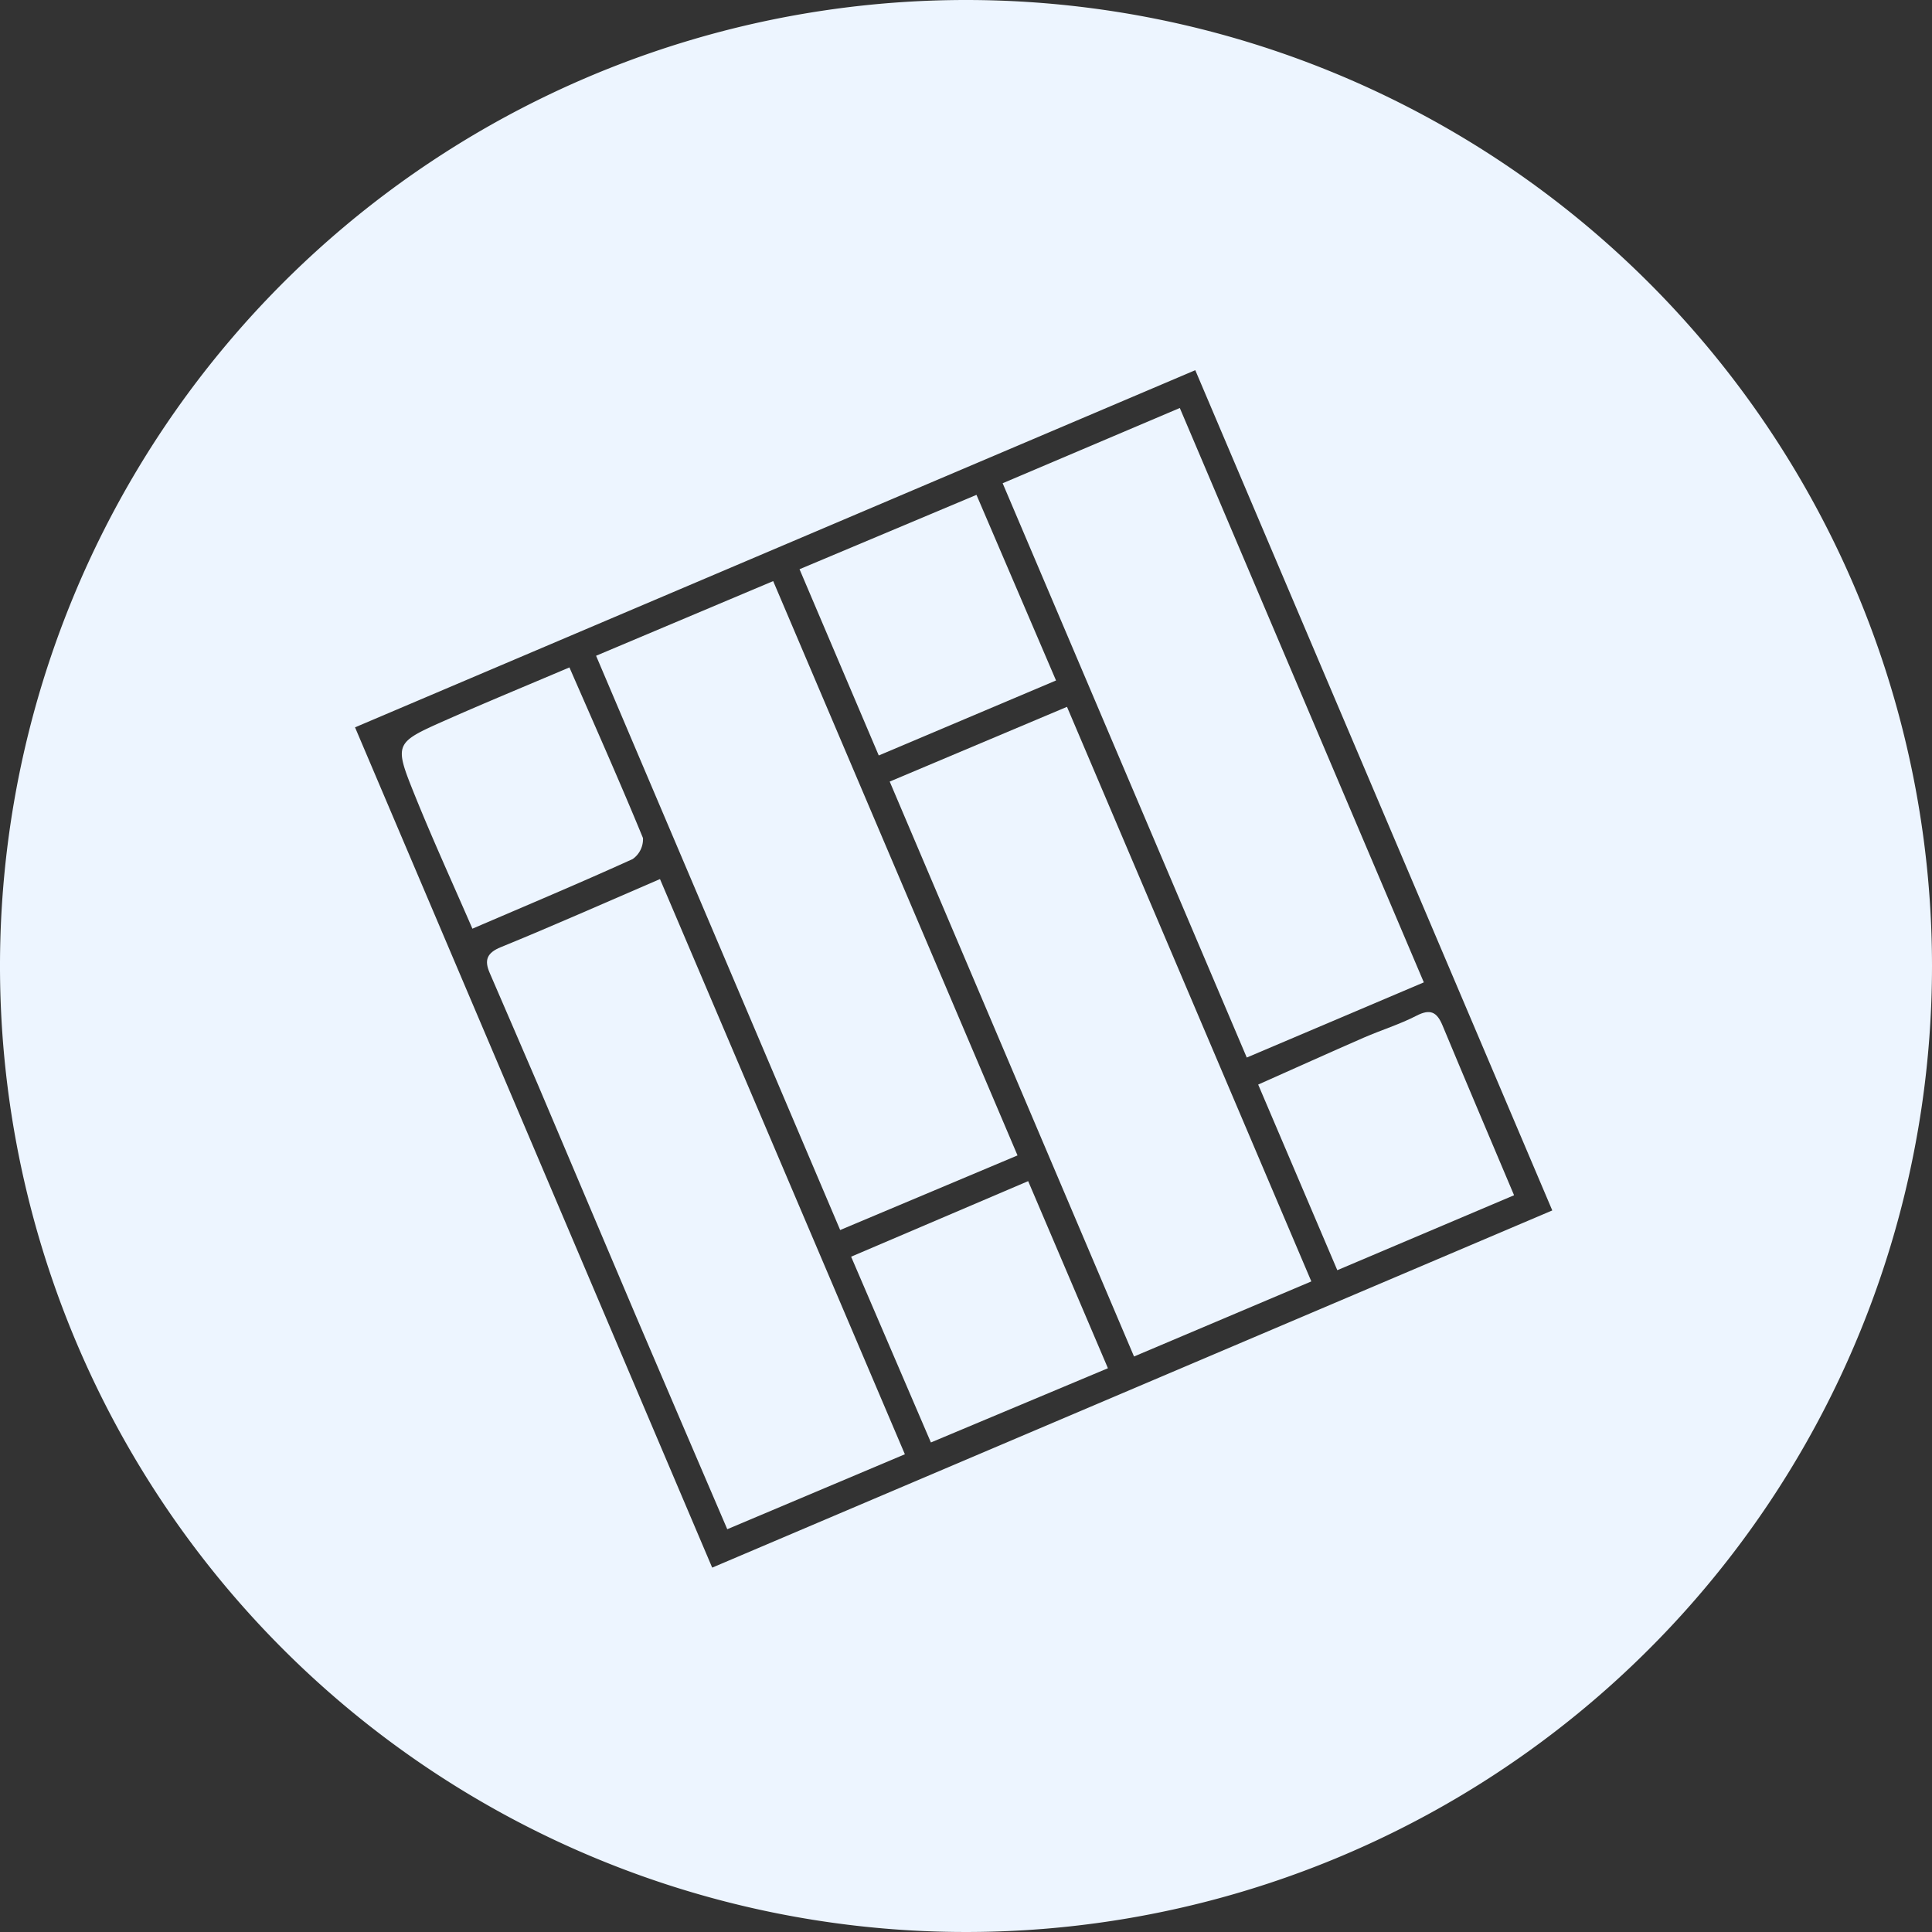
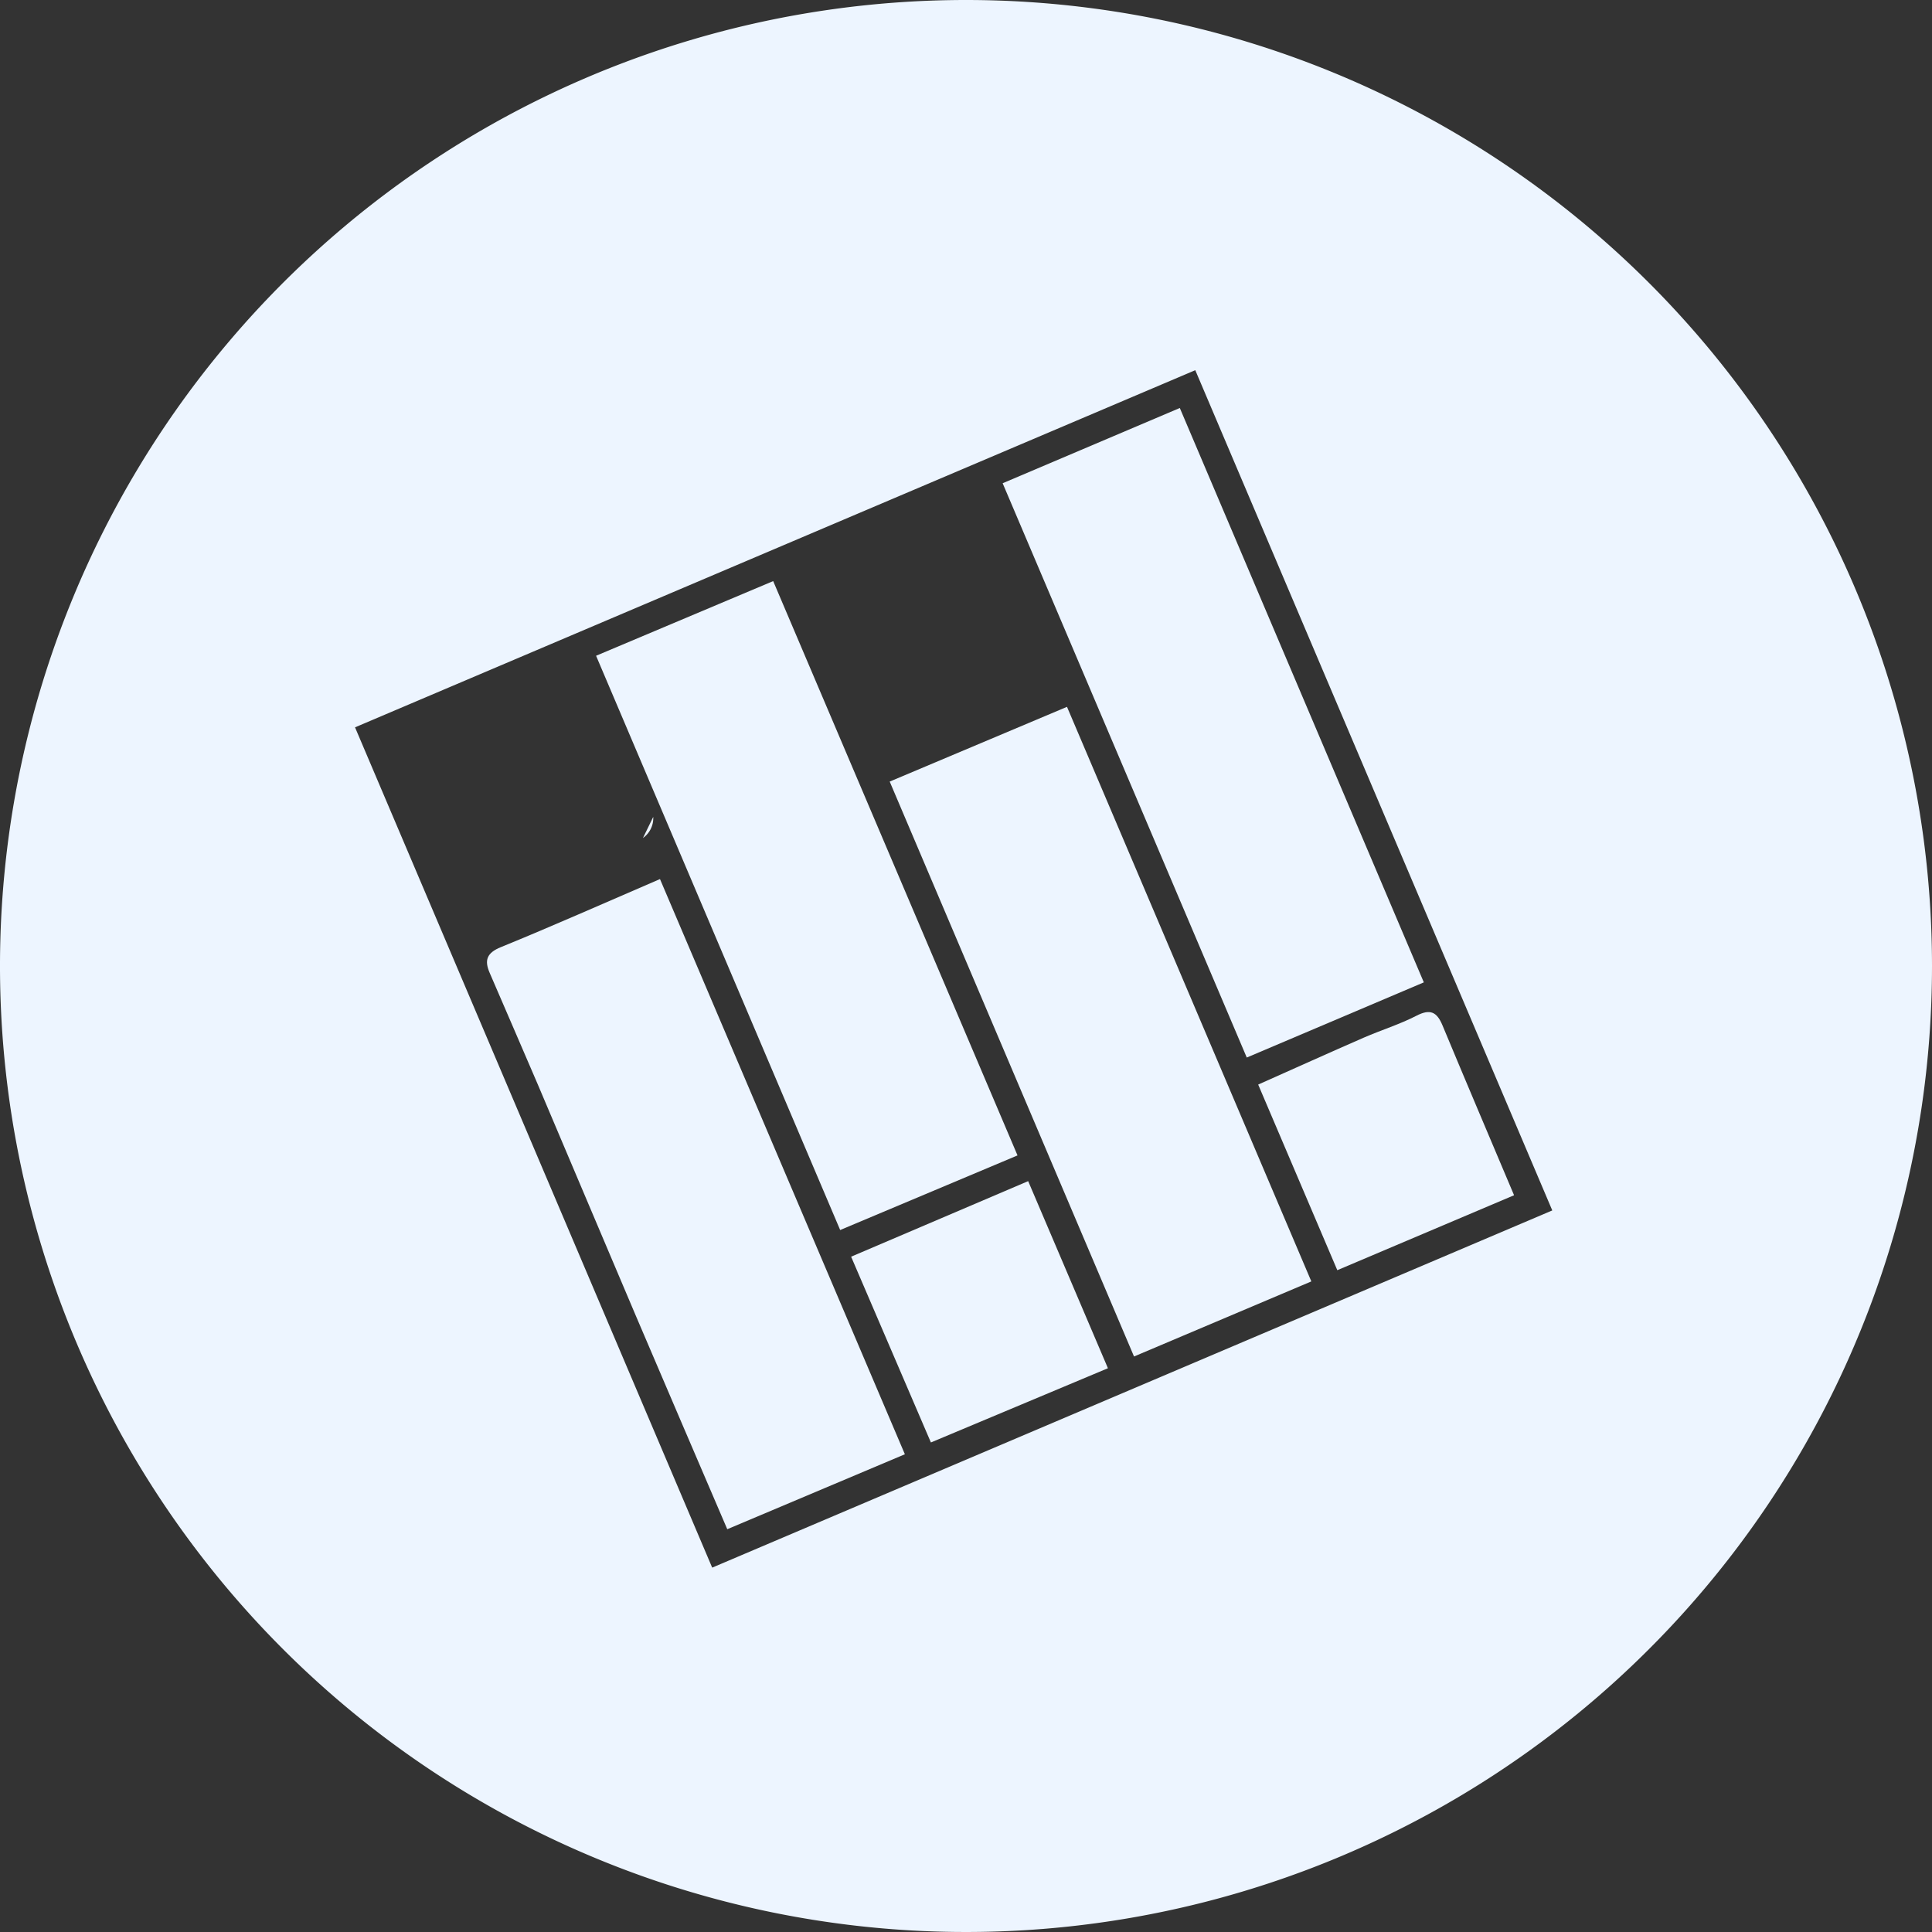
<svg xmlns="http://www.w3.org/2000/svg" id="Group_115" data-name="Group 115" width="102" height="102" viewBox="0 0 102 102">
  <rect x="0" y="0" width="102" height="102" fill="#333333" stroke="none" />
  <defs>
    <clipPath id="clip-path">
      <rect id="Rectangle_310" data-name="Rectangle 310" width="102" height="102" fill="#edf5ff" />
    </clipPath>
  </defs>
  <g id="Group_114" data-name="Group 114" clip-path="url(#clip-path)">
-     <path id="Path_2303" data-name="Path 2303" d="M67.057,99.242c-1.233-3-2.552-5.956-3.882-9.006-2.3.978-4.444,1.861-6.563,2.8-2.666,1.182-2.7,1.22-1.62,3.9.949,2.356,2.008,4.667,3.061,7.094,2.933-1.261,5.716-2.428,8.462-3.677a1.28,1.28,0,0,0,.543-1.114" transform="translate(-33.112 -55)" fill="#edf5ff" />
+     <path id="Path_2303" data-name="Path 2303" d="M67.057,99.242a1.28,1.28,0,0,0,.543-1.114" transform="translate(-33.112 -55)" fill="#edf5ff" />
    <path id="Path_2304" data-name="Path 2304" d="M66.574,122.446c-.754.307-.874.7-.593,1.353.844,1.964,1.7,3.922,2.54,5.889,1.727,4.061,3.437,8.129,5.166,12.189,1.586,3.724,3.187,7.442,4.84,11.3l9.377-3.957L74.975,118.853c-3,1.291-5.682,2.485-8.4,3.593" transform="translate(-40.131 -72.442)" fill="#edf5ff" />
    <path id="Path_2305" data-name="Path 2305" d="M102.84,108.886l-12.9-30.321L80.59,82.507l12.887,30.318,9.363-3.939" transform="translate(-49.12 -47.886)" fill="#edf5ff" />
-     <path id="Path_2306" data-name="Path 2306" d="M121.636,76.706l-4.2-9.8-9.342,3.926,4.183,9.833,9.361-3.96" transform="translate(-65.883 -40.78)" fill="#edf5ff" />
    <path id="Path_2307" data-name="Path 2307" d="M115.072,163.679l4.212,9.808,9.346-3.919c-1.42-3.331-2.792-6.551-4.211-9.878l-9.346,3.989" transform="translate(-70.137 -97.332)" fill="#edf5ff" />
    <path id="Path_2308" data-name="Path 2308" d="M120.286,99.508l12.9,30.355,9.361-3.964-12.9-30.335-9.355,3.944" transform="translate(-73.315 -58.247)" fill="#edf5ff" />
    <path id="Path_2309" data-name="Path 2309" d="M135.561,59.135l12.888,30.32,9.348-3.969L144.914,55.162l-9.353,3.973" transform="translate(-82.626 -33.622)" fill="#edf5ff" />
    <path id="Path_2310" data-name="Path 2310" d="M51,0a51,51,0,1,0,51,51A51,51,0,0,0,51,0M37.6,82.763,18.744,38.4,63.105,19.544,81.953,63.905,37.6,82.763" fill="#edf5ff" />
    <path id="Path_2311" data-name="Path 2311" d="M175.693,138.177c-1.87.817-3.73,1.656-5.584,2.482l4.177,9.8,9.332-3.957c-1.289-3.053-2.547-6.008-3.781-8.974-.293-.7-.641-.881-1.369-.505-.887.458-1.856.754-2.774,1.154" transform="translate(-103.683 -83.399)" fill="#edf5ff" />
  </g>
</svg>